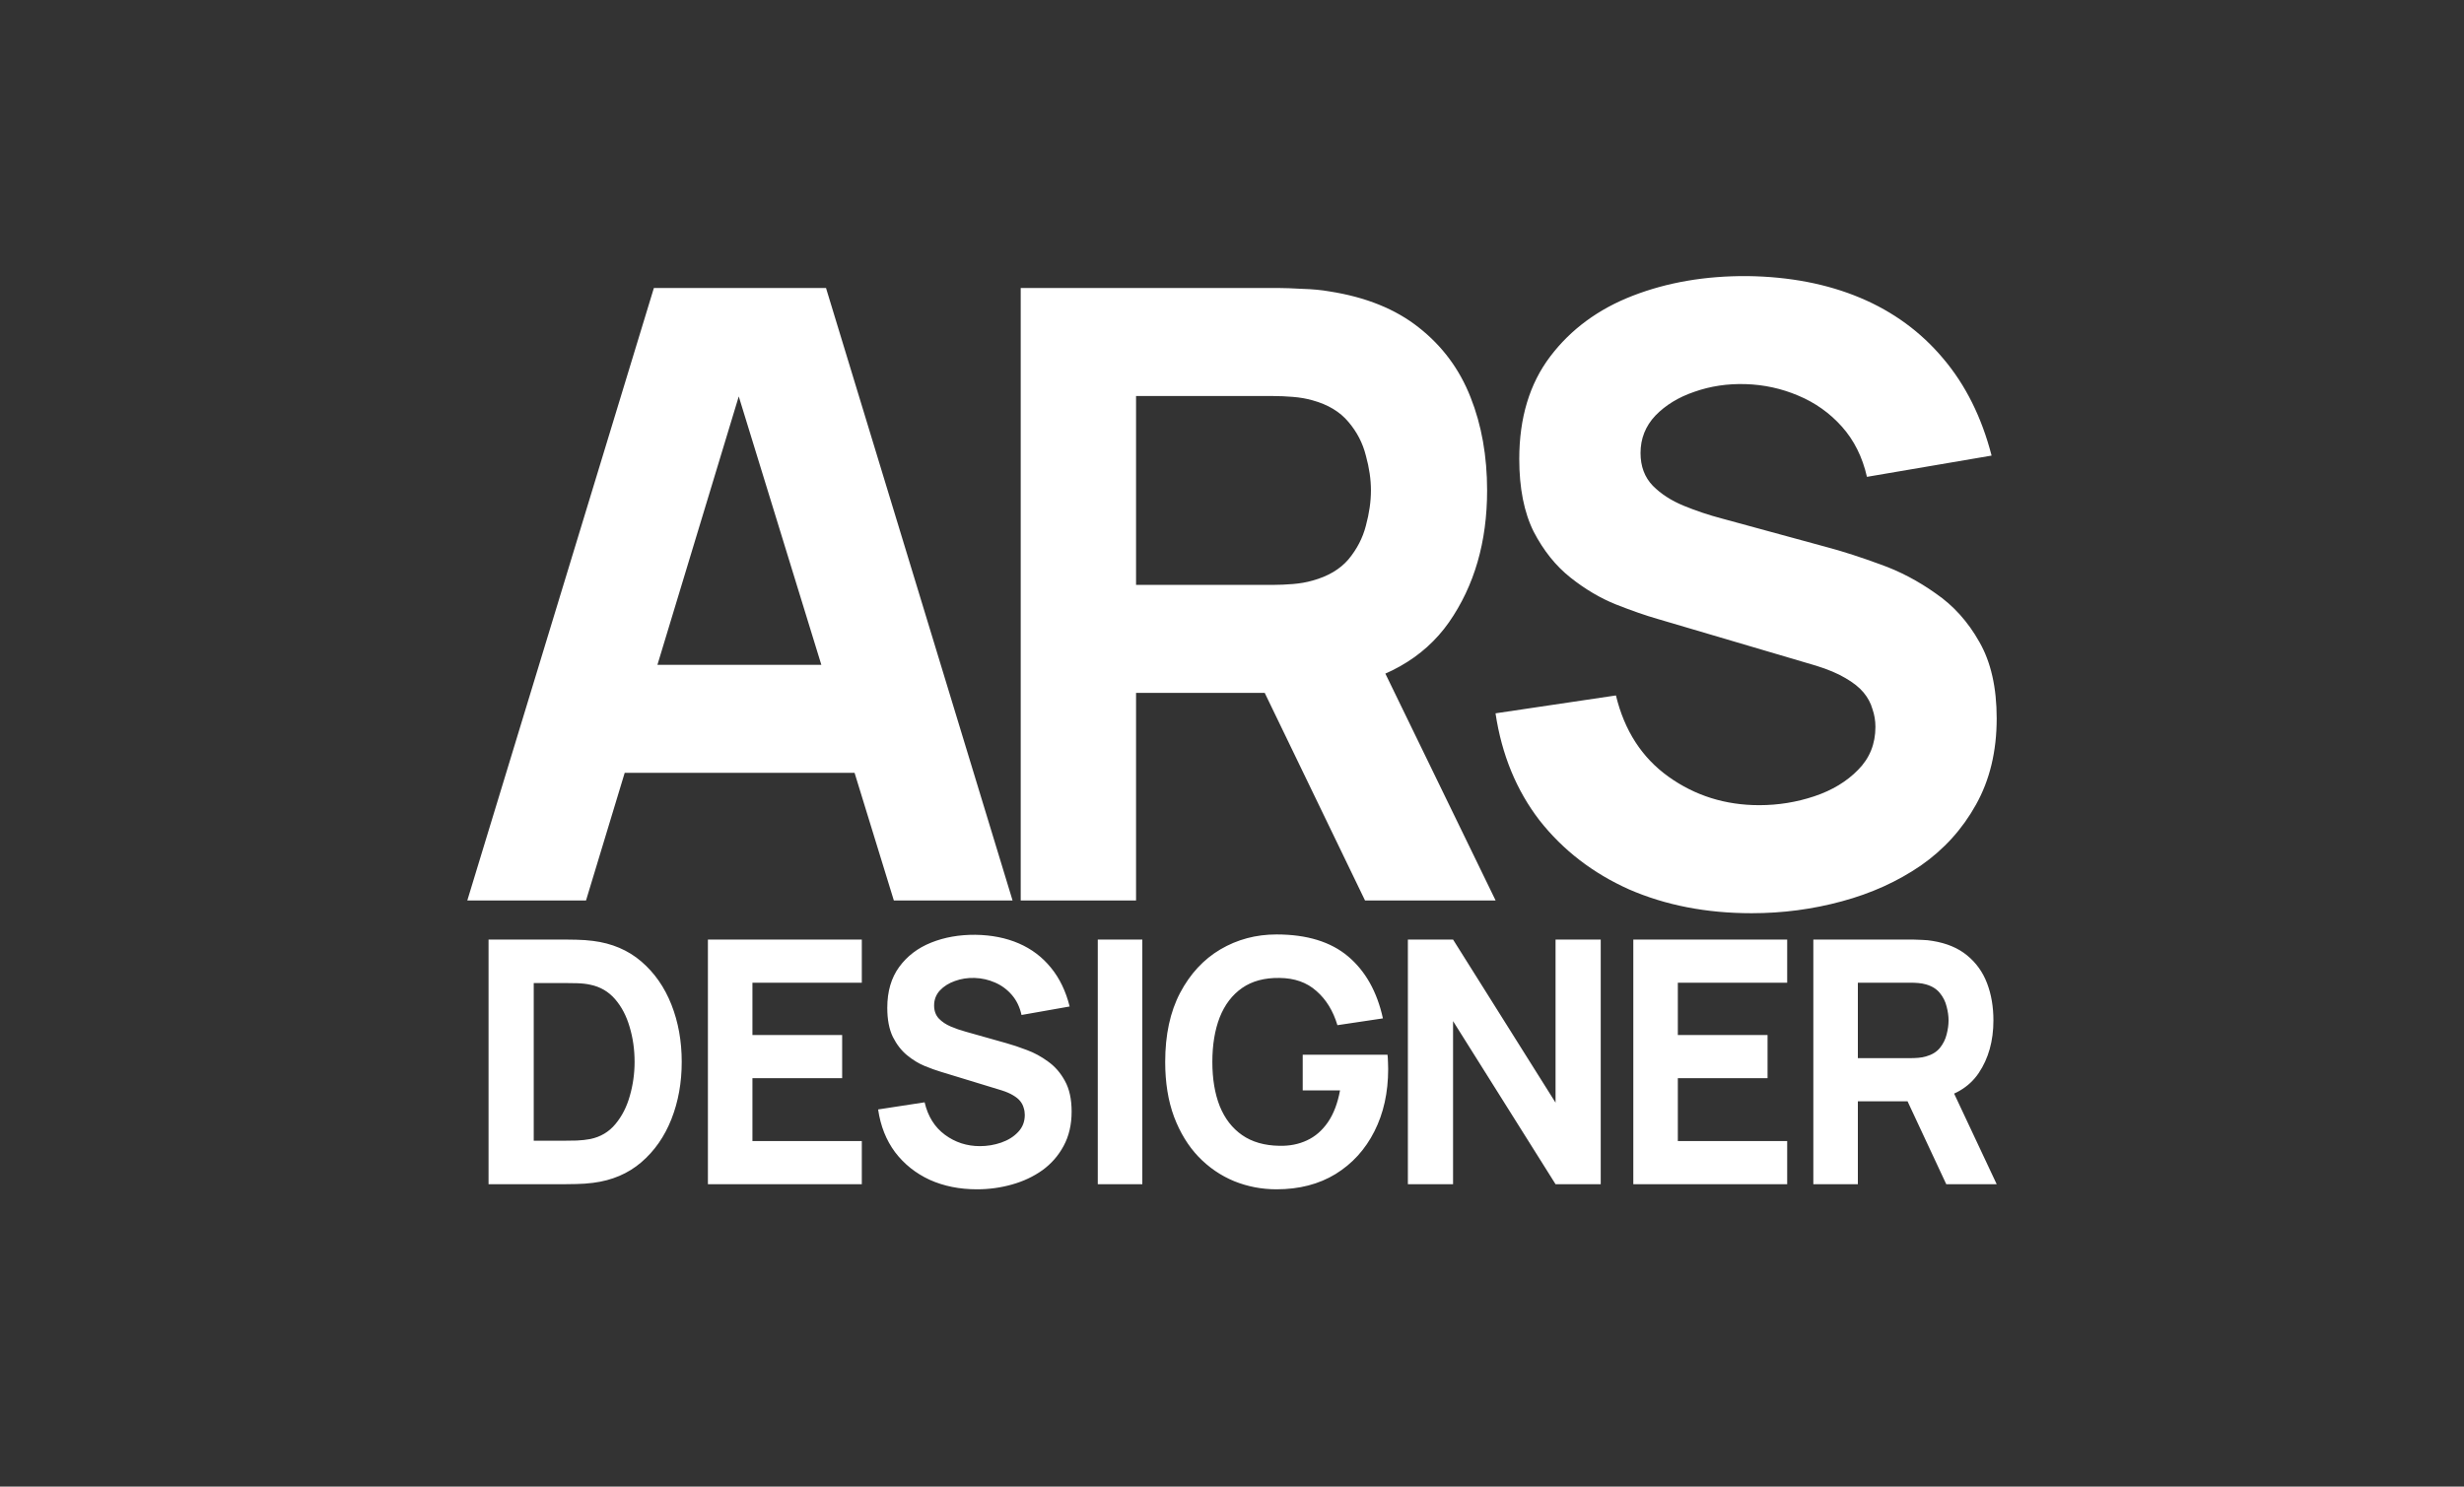
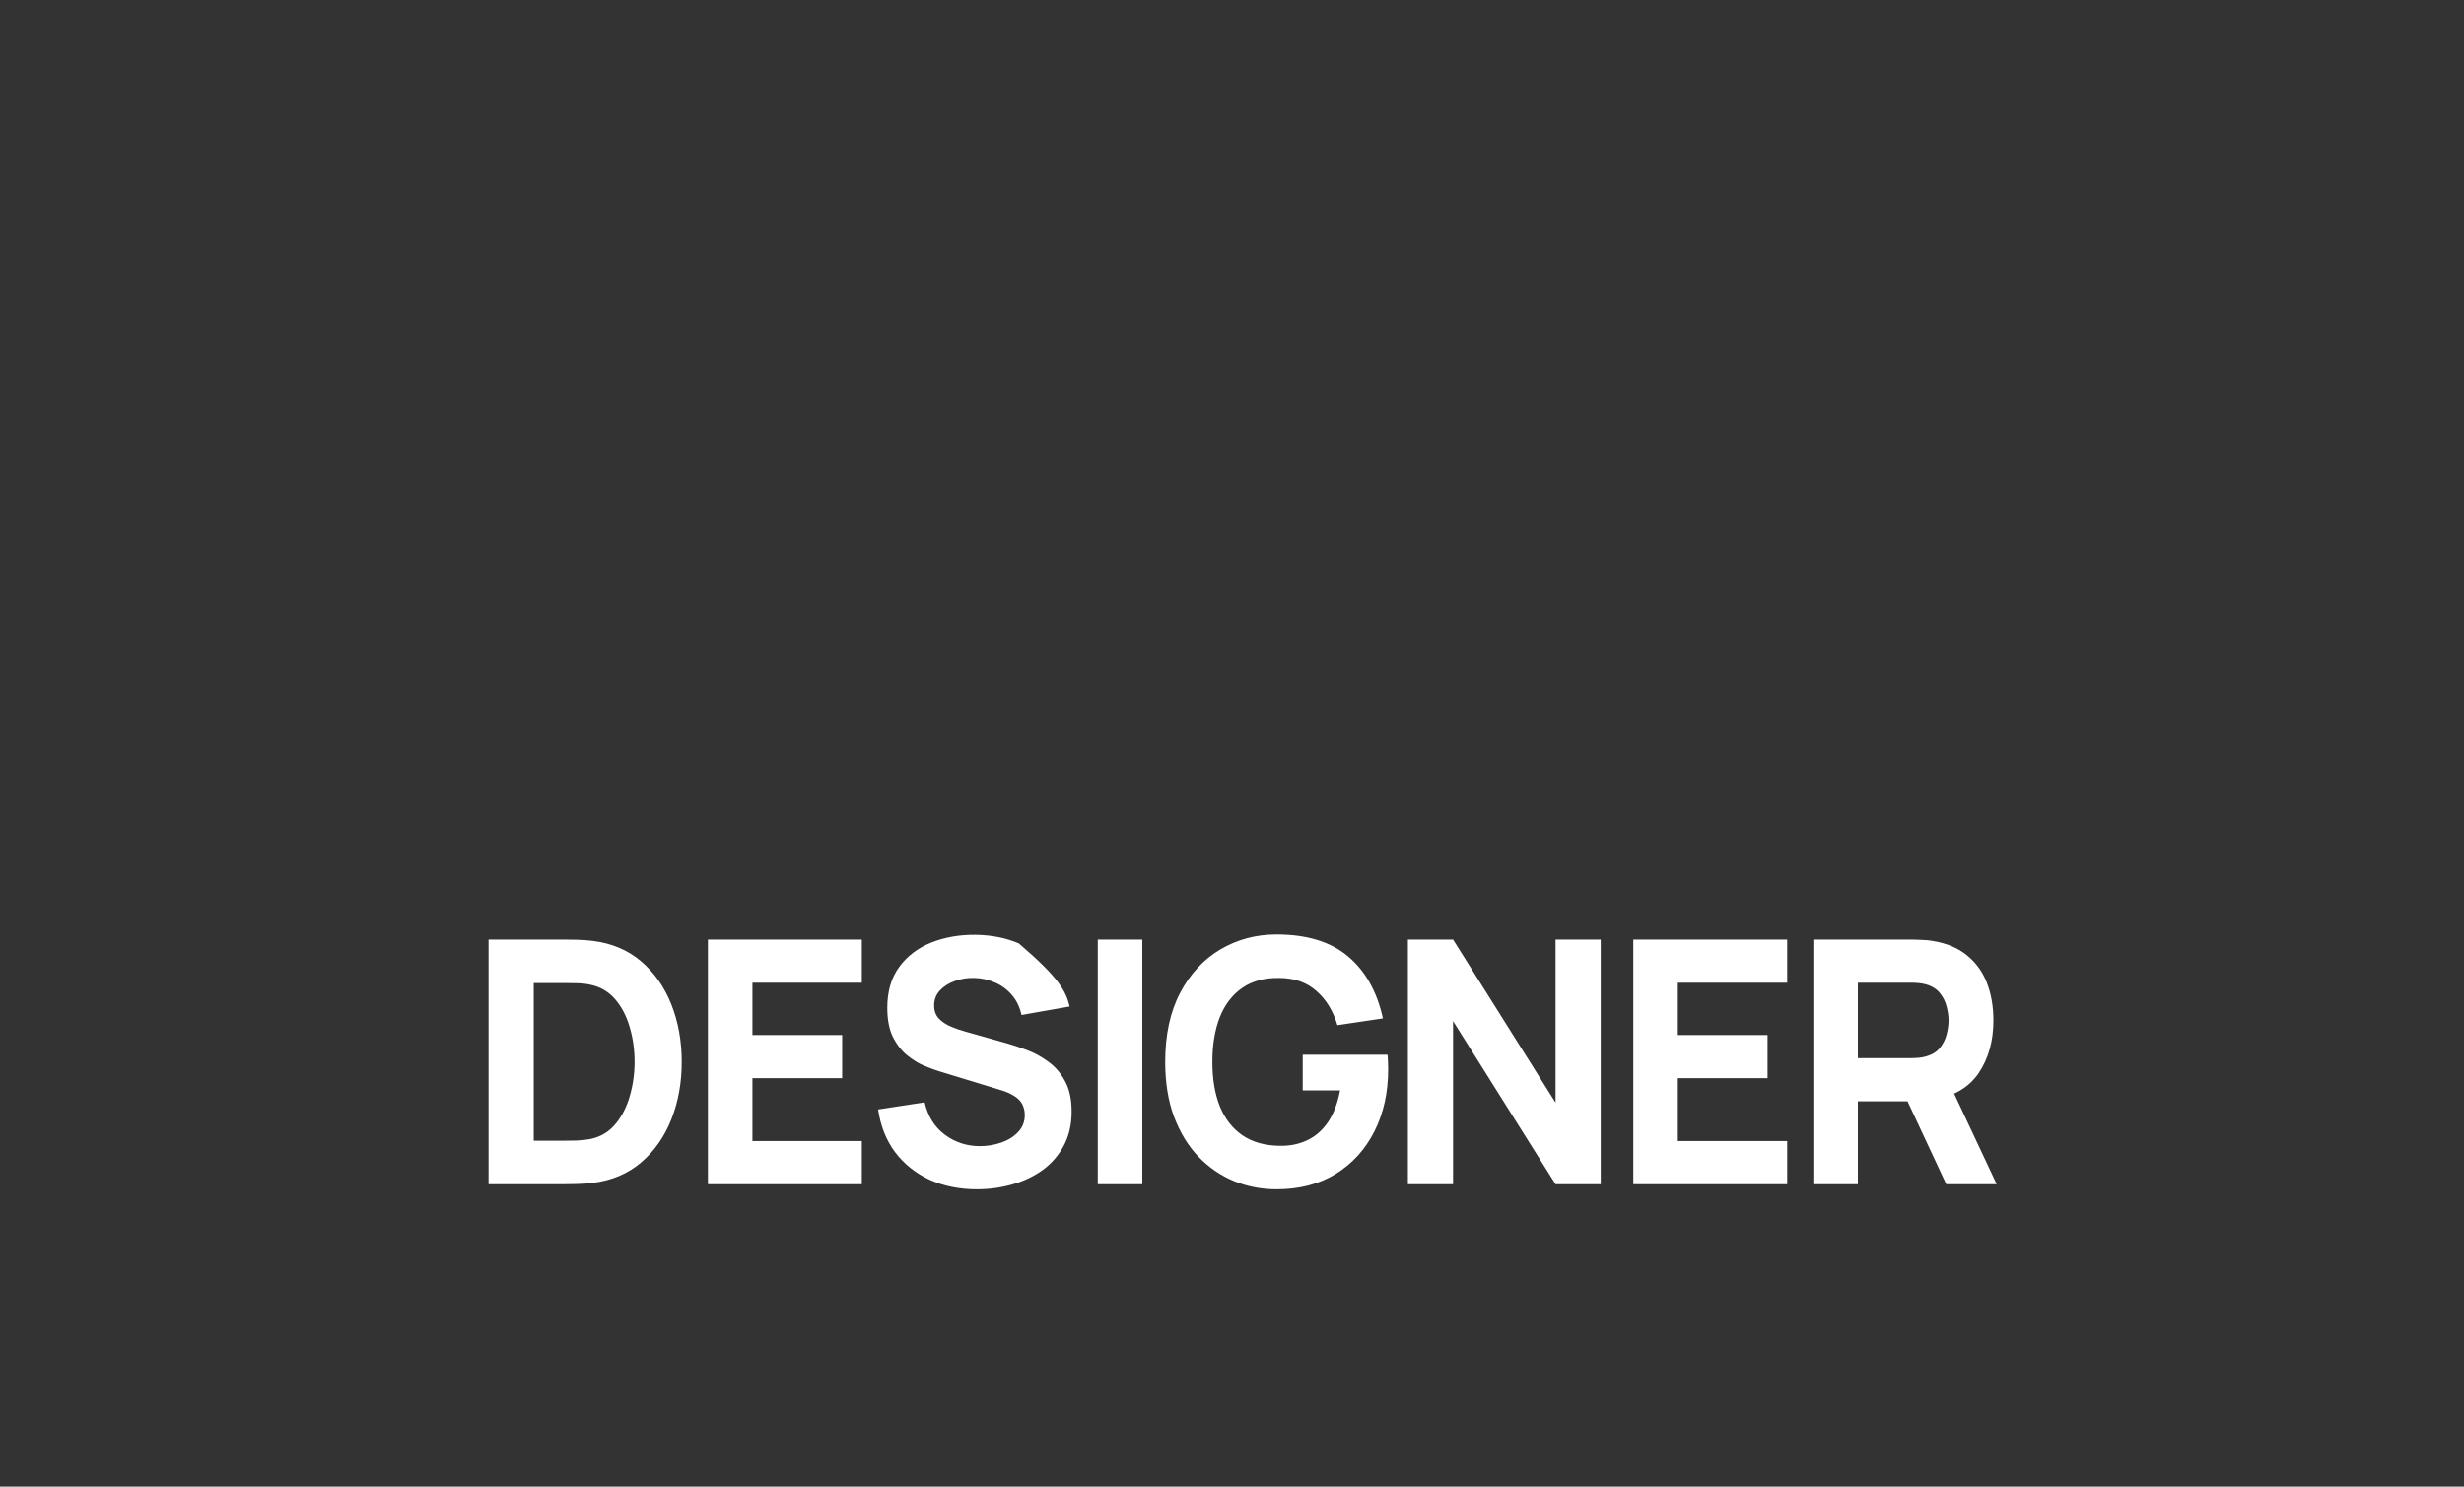
<svg xmlns="http://www.w3.org/2000/svg" width="116" height="70" viewBox="0 0 116 70" fill="none">
  <rect x="0" y="0" width="116" height="70" fill="#333333" stroke="none" />
-   <path d="M22 42.399L30.783 13.561H38.887L47.669 42.399H42.08L34.256 16.966H35.294L27.589 42.399H22ZM27.27 36.391V31.305H42.44V36.391H27.27ZM48.053 42.399V13.561H60.189C60.469 13.561 60.842 13.575 61.307 13.601C61.786 13.614 62.212 13.655 62.585 13.721C64.302 13.988 65.705 14.556 66.797 15.424C67.901 16.291 68.713 17.386 69.232 18.708C69.751 20.016 70.01 21.478 70.01 23.094C70.01 25.51 69.412 27.58 68.214 29.302C67.016 31.011 65.14 32.066 62.585 32.466L60.189 32.626H53.483V42.399H48.053ZM64.262 42.399L58.593 30.664L64.182 29.582L70.41 42.399H64.262ZM53.483 27.54H59.95C60.229 27.54 60.535 27.526 60.868 27.5C61.201 27.473 61.507 27.419 61.786 27.339C62.518 27.139 63.084 26.805 63.483 26.338C63.882 25.857 64.155 25.33 64.302 24.756C64.461 24.169 64.541 23.614 64.541 23.094C64.541 22.573 64.461 22.026 64.302 21.452C64.155 20.864 63.882 20.337 63.483 19.869C63.084 19.389 62.518 19.048 61.786 18.848C61.507 18.768 61.201 18.715 60.868 18.688C60.535 18.661 60.229 18.648 59.95 18.648H53.483V27.54ZM82.463 43C80.333 43 78.411 42.626 76.694 41.879C74.991 41.117 73.587 40.036 72.482 38.634C71.391 37.219 70.699 35.537 70.406 33.588L76.075 32.746C76.475 34.402 77.299 35.677 78.55 36.572C79.801 37.466 81.225 37.913 82.822 37.913C83.713 37.913 84.579 37.773 85.417 37.493C86.255 37.212 86.94 36.798 87.473 36.251C88.018 35.704 88.291 35.029 88.291 34.228C88.291 33.935 88.245 33.654 88.151 33.387C88.072 33.107 87.932 32.847 87.732 32.606C87.533 32.366 87.246 32.139 86.874 31.925C86.515 31.712 86.056 31.518 85.497 31.345L78.031 29.142C77.473 28.982 76.82 28.755 76.075 28.461C75.343 28.167 74.631 27.747 73.939 27.199C73.247 26.652 72.668 25.931 72.203 25.036C71.75 24.128 71.524 22.987 71.524 21.612C71.524 19.676 72.01 18.067 72.981 16.785C73.953 15.504 75.25 14.549 76.874 13.922C78.497 13.294 80.293 12.987 82.263 13C84.246 13.027 86.016 13.368 87.573 14.022C89.13 14.676 90.433 15.631 91.485 16.886C92.536 18.127 93.294 19.649 93.76 21.452L87.892 22.453C87.679 21.518 87.286 20.731 86.714 20.09C86.142 19.449 85.457 18.962 84.658 18.628C83.873 18.294 83.048 18.114 82.183 18.087C81.331 18.06 80.526 18.181 79.768 18.448C79.023 18.701 78.411 19.075 77.932 19.569C77.466 20.063 77.233 20.651 77.233 21.331C77.233 21.959 77.426 22.473 77.812 22.873C78.197 23.261 78.683 23.574 79.269 23.815C79.854 24.055 80.453 24.255 81.066 24.416L86.056 25.777C86.8 25.977 87.626 26.245 88.531 26.578C89.435 26.899 90.3 27.353 91.126 27.94C91.964 28.514 92.649 29.275 93.182 30.223C93.727 31.171 94 32.373 94 33.828C94 35.377 93.674 36.732 93.022 37.893C92.383 39.041 91.518 39.996 90.427 40.757C89.335 41.505 88.098 42.066 86.714 42.439C85.343 42.813 83.926 43 82.463 43Z" fill="white" />
-   <path d="M23 55.76V44.24H26.591C26.679 44.24 26.859 44.243 27.131 44.248C27.403 44.253 27.665 44.272 27.917 44.304C28.811 44.416 29.569 44.739 30.191 45.272C30.812 45.805 31.285 46.483 31.609 47.304C31.933 48.125 32.094 49.024 32.094 50C32.094 50.976 31.933 51.875 31.609 52.696C31.285 53.517 30.812 54.195 30.191 54.728C29.569 55.261 28.811 55.584 27.917 55.696C27.665 55.728 27.403 55.747 27.131 55.752C26.859 55.757 26.679 55.76 26.591 55.76H23ZM25.127 53.712H26.591C26.73 53.712 26.918 53.709 27.154 53.704C27.39 53.693 27.604 53.669 27.794 53.632C28.277 53.531 28.67 53.296 28.973 52.928C29.281 52.56 29.507 52.117 29.651 51.6C29.8 51.083 29.875 50.549 29.875 50C29.875 49.424 29.798 48.877 29.643 48.36C29.494 47.843 29.266 47.405 28.958 47.048C28.649 46.691 28.261 46.464 27.794 46.368C27.604 46.325 27.39 46.301 27.154 46.296C26.918 46.291 26.73 46.288 26.591 46.288H25.127V53.712ZM33.327 55.76V44.24H40.572V46.272H35.423V48.736H39.647V50.768H35.423V53.728H40.572V55.76H33.327ZM45.995 56C45.173 56 44.43 55.851 43.767 55.552C43.11 55.248 42.568 54.816 42.141 54.256C41.72 53.691 41.453 53.019 41.34 52.24L43.529 51.904C43.683 52.565 44.001 53.075 44.484 53.432C44.967 53.789 45.517 53.968 46.134 53.968C46.478 53.968 46.812 53.912 47.136 53.8C47.459 53.688 47.724 53.523 47.929 53.304C48.14 53.085 48.245 52.816 48.245 52.496C48.245 52.379 48.227 52.267 48.191 52.16C48.161 52.048 48.107 51.944 48.029 51.848C47.953 51.752 47.842 51.661 47.698 51.576C47.559 51.491 47.382 51.413 47.166 51.344L44.284 50.464C44.068 50.4 43.816 50.309 43.529 50.192C43.246 50.075 42.971 49.907 42.704 49.688C42.437 49.469 42.213 49.181 42.033 48.824C41.859 48.461 41.771 48.005 41.771 47.456C41.771 46.683 41.959 46.04 42.334 45.528C42.709 45.016 43.21 44.635 43.837 44.384C44.464 44.133 45.157 44.011 45.918 44.016C46.683 44.027 47.367 44.163 47.968 44.424C48.569 44.685 49.073 45.067 49.478 45.568C49.884 46.064 50.177 46.672 50.357 47.392L48.091 47.792C48.009 47.419 47.858 47.104 47.636 46.848C47.416 46.592 47.151 46.397 46.843 46.264C46.539 46.131 46.221 46.059 45.887 46.048C45.558 46.037 45.247 46.085 44.954 46.192C44.667 46.293 44.43 46.443 44.245 46.64C44.066 46.837 43.976 47.072 43.976 47.344C43.976 47.595 44.05 47.8 44.199 47.96C44.348 48.115 44.536 48.24 44.762 48.336C44.988 48.432 45.219 48.512 45.455 48.576L47.382 49.12C47.67 49.2 47.989 49.307 48.338 49.44C48.687 49.568 49.021 49.749 49.34 49.984C49.663 50.213 49.928 50.517 50.134 50.896C50.344 51.275 50.45 51.755 50.45 52.336C50.45 52.955 50.324 53.496 50.072 53.96C49.825 54.419 49.491 54.8 49.07 55.104C48.649 55.403 48.171 55.627 47.636 55.776C47.107 55.925 46.56 56 45.995 56ZM51.681 55.76V44.24H53.778V55.76H51.681ZM60.096 56C59.397 56 58.731 55.872 58.099 55.616C57.468 55.355 56.907 54.971 56.419 54.464C55.936 53.957 55.554 53.331 55.271 52.584C54.994 51.837 54.855 50.976 54.855 50C54.855 48.725 55.089 47.643 55.556 46.752C56.029 45.856 56.661 45.173 57.452 44.704C58.249 44.235 59.13 44 60.096 44C61.524 44 62.647 44.344 63.464 45.032C64.281 45.72 64.828 46.693 65.105 47.952L62.963 48.272C62.762 47.6 62.434 47.064 61.976 46.664C61.524 46.259 60.943 46.053 60.234 46.048C59.531 46.037 58.945 46.195 58.477 46.52C58.01 46.845 57.658 47.307 57.421 47.904C57.19 48.501 57.075 49.2 57.075 50C57.075 50.8 57.19 51.493 57.421 52.08C57.658 52.667 58.01 53.123 58.477 53.448C58.945 53.773 59.531 53.941 60.234 53.952C60.712 53.963 61.144 53.877 61.529 53.696C61.92 53.515 62.248 53.229 62.516 52.84C62.783 52.451 62.973 51.952 63.086 51.344H61.329V49.664H65.321C65.332 49.733 65.339 49.856 65.344 50.032C65.349 50.208 65.352 50.309 65.352 50.336C65.352 51.44 65.136 52.419 64.704 53.272C64.273 54.125 63.664 54.795 62.878 55.28C62.092 55.76 61.164 56 60.096 56ZM66.28 55.76V44.24H68.407L73.232 51.92V44.24H75.359V55.76H73.232L68.407 48.08V55.76H66.28ZM76.893 55.76V44.24H84.137V46.272H78.989V48.736H83.213V50.768H78.989V53.728H84.137V55.76H76.893ZM85.368 55.76V44.24H90.054C90.162 44.24 90.306 44.245 90.486 44.256C90.671 44.261 90.835 44.277 90.979 44.304C91.642 44.411 92.184 44.637 92.605 44.984C93.031 45.331 93.345 45.768 93.546 46.296C93.746 46.819 93.846 47.403 93.846 48.048C93.846 49.013 93.615 49.84 93.152 50.528C92.69 51.211 91.965 51.632 90.979 51.792L90.054 51.856H87.464V55.76H85.368ZM91.626 55.76L89.437 51.072L91.595 50.64L94 55.76H91.626ZM87.464 49.824H89.962C90.069 49.824 90.188 49.819 90.316 49.808C90.445 49.797 90.563 49.776 90.671 49.744C90.954 49.664 91.172 49.531 91.326 49.344C91.48 49.152 91.585 48.941 91.642 48.712C91.703 48.477 91.734 48.256 91.734 48.048C91.734 47.84 91.703 47.621 91.642 47.392C91.585 47.157 91.48 46.947 91.326 46.76C91.172 46.568 90.954 46.432 90.671 46.352C90.563 46.32 90.445 46.299 90.316 46.288C90.188 46.277 90.069 46.272 89.962 46.272H87.464V49.824Z" fill="white" />
+   <path d="M23 55.76V44.24H26.591C26.679 44.24 26.859 44.243 27.131 44.248C27.403 44.253 27.665 44.272 27.917 44.304C28.811 44.416 29.569 44.739 30.191 45.272C30.812 45.805 31.285 46.483 31.609 47.304C31.933 48.125 32.094 49.024 32.094 50C32.094 50.976 31.933 51.875 31.609 52.696C31.285 53.517 30.812 54.195 30.191 54.728C29.569 55.261 28.811 55.584 27.917 55.696C27.665 55.728 27.403 55.747 27.131 55.752C26.859 55.757 26.679 55.76 26.591 55.76H23ZM25.127 53.712H26.591C26.73 53.712 26.918 53.709 27.154 53.704C27.39 53.693 27.604 53.669 27.794 53.632C28.277 53.531 28.67 53.296 28.973 52.928C29.281 52.56 29.507 52.117 29.651 51.6C29.8 51.083 29.875 50.549 29.875 50C29.875 49.424 29.798 48.877 29.643 48.36C29.494 47.843 29.266 47.405 28.958 47.048C28.649 46.691 28.261 46.464 27.794 46.368C27.604 46.325 27.39 46.301 27.154 46.296C26.918 46.291 26.73 46.288 26.591 46.288H25.127V53.712ZM33.327 55.76V44.24H40.572V46.272H35.423V48.736H39.647V50.768H35.423V53.728H40.572V55.76H33.327ZM45.995 56C45.173 56 44.43 55.851 43.767 55.552C43.11 55.248 42.568 54.816 42.141 54.256C41.72 53.691 41.453 53.019 41.34 52.24L43.529 51.904C43.683 52.565 44.001 53.075 44.484 53.432C44.967 53.789 45.517 53.968 46.134 53.968C46.478 53.968 46.812 53.912 47.136 53.8C47.459 53.688 47.724 53.523 47.929 53.304C48.14 53.085 48.245 52.816 48.245 52.496C48.245 52.379 48.227 52.267 48.191 52.16C48.161 52.048 48.107 51.944 48.029 51.848C47.953 51.752 47.842 51.661 47.698 51.576C47.559 51.491 47.382 51.413 47.166 51.344L44.284 50.464C44.068 50.4 43.816 50.309 43.529 50.192C43.246 50.075 42.971 49.907 42.704 49.688C42.437 49.469 42.213 49.181 42.033 48.824C41.859 48.461 41.771 48.005 41.771 47.456C41.771 46.683 41.959 46.04 42.334 45.528C42.709 45.016 43.21 44.635 43.837 44.384C44.464 44.133 45.157 44.011 45.918 44.016C46.683 44.027 47.367 44.163 47.968 44.424C49.884 46.064 50.177 46.672 50.357 47.392L48.091 47.792C48.009 47.419 47.858 47.104 47.636 46.848C47.416 46.592 47.151 46.397 46.843 46.264C46.539 46.131 46.221 46.059 45.887 46.048C45.558 46.037 45.247 46.085 44.954 46.192C44.667 46.293 44.43 46.443 44.245 46.64C44.066 46.837 43.976 47.072 43.976 47.344C43.976 47.595 44.05 47.8 44.199 47.96C44.348 48.115 44.536 48.24 44.762 48.336C44.988 48.432 45.219 48.512 45.455 48.576L47.382 49.12C47.67 49.2 47.989 49.307 48.338 49.44C48.687 49.568 49.021 49.749 49.34 49.984C49.663 50.213 49.928 50.517 50.134 50.896C50.344 51.275 50.45 51.755 50.45 52.336C50.45 52.955 50.324 53.496 50.072 53.96C49.825 54.419 49.491 54.8 49.07 55.104C48.649 55.403 48.171 55.627 47.636 55.776C47.107 55.925 46.56 56 45.995 56ZM51.681 55.76V44.24H53.778V55.76H51.681ZM60.096 56C59.397 56 58.731 55.872 58.099 55.616C57.468 55.355 56.907 54.971 56.419 54.464C55.936 53.957 55.554 53.331 55.271 52.584C54.994 51.837 54.855 50.976 54.855 50C54.855 48.725 55.089 47.643 55.556 46.752C56.029 45.856 56.661 45.173 57.452 44.704C58.249 44.235 59.13 44 60.096 44C61.524 44 62.647 44.344 63.464 45.032C64.281 45.72 64.828 46.693 65.105 47.952L62.963 48.272C62.762 47.6 62.434 47.064 61.976 46.664C61.524 46.259 60.943 46.053 60.234 46.048C59.531 46.037 58.945 46.195 58.477 46.52C58.01 46.845 57.658 47.307 57.421 47.904C57.19 48.501 57.075 49.2 57.075 50C57.075 50.8 57.19 51.493 57.421 52.08C57.658 52.667 58.01 53.123 58.477 53.448C58.945 53.773 59.531 53.941 60.234 53.952C60.712 53.963 61.144 53.877 61.529 53.696C61.92 53.515 62.248 53.229 62.516 52.84C62.783 52.451 62.973 51.952 63.086 51.344H61.329V49.664H65.321C65.332 49.733 65.339 49.856 65.344 50.032C65.349 50.208 65.352 50.309 65.352 50.336C65.352 51.44 65.136 52.419 64.704 53.272C64.273 54.125 63.664 54.795 62.878 55.28C62.092 55.76 61.164 56 60.096 56ZM66.28 55.76V44.24H68.407L73.232 51.92V44.24H75.359V55.76H73.232L68.407 48.08V55.76H66.28ZM76.893 55.76V44.24H84.137V46.272H78.989V48.736H83.213V50.768H78.989V53.728H84.137V55.76H76.893ZM85.368 55.76V44.24H90.054C90.162 44.24 90.306 44.245 90.486 44.256C90.671 44.261 90.835 44.277 90.979 44.304C91.642 44.411 92.184 44.637 92.605 44.984C93.031 45.331 93.345 45.768 93.546 46.296C93.746 46.819 93.846 47.403 93.846 48.048C93.846 49.013 93.615 49.84 93.152 50.528C92.69 51.211 91.965 51.632 90.979 51.792L90.054 51.856H87.464V55.76H85.368ZM91.626 55.76L89.437 51.072L91.595 50.64L94 55.76H91.626ZM87.464 49.824H89.962C90.069 49.824 90.188 49.819 90.316 49.808C90.445 49.797 90.563 49.776 90.671 49.744C90.954 49.664 91.172 49.531 91.326 49.344C91.48 49.152 91.585 48.941 91.642 48.712C91.703 48.477 91.734 48.256 91.734 48.048C91.734 47.84 91.703 47.621 91.642 47.392C91.585 47.157 91.48 46.947 91.326 46.76C91.172 46.568 90.954 46.432 90.671 46.352C90.563 46.32 90.445 46.299 90.316 46.288C90.188 46.277 90.069 46.272 89.962 46.272H87.464V49.824Z" fill="white" />
</svg>